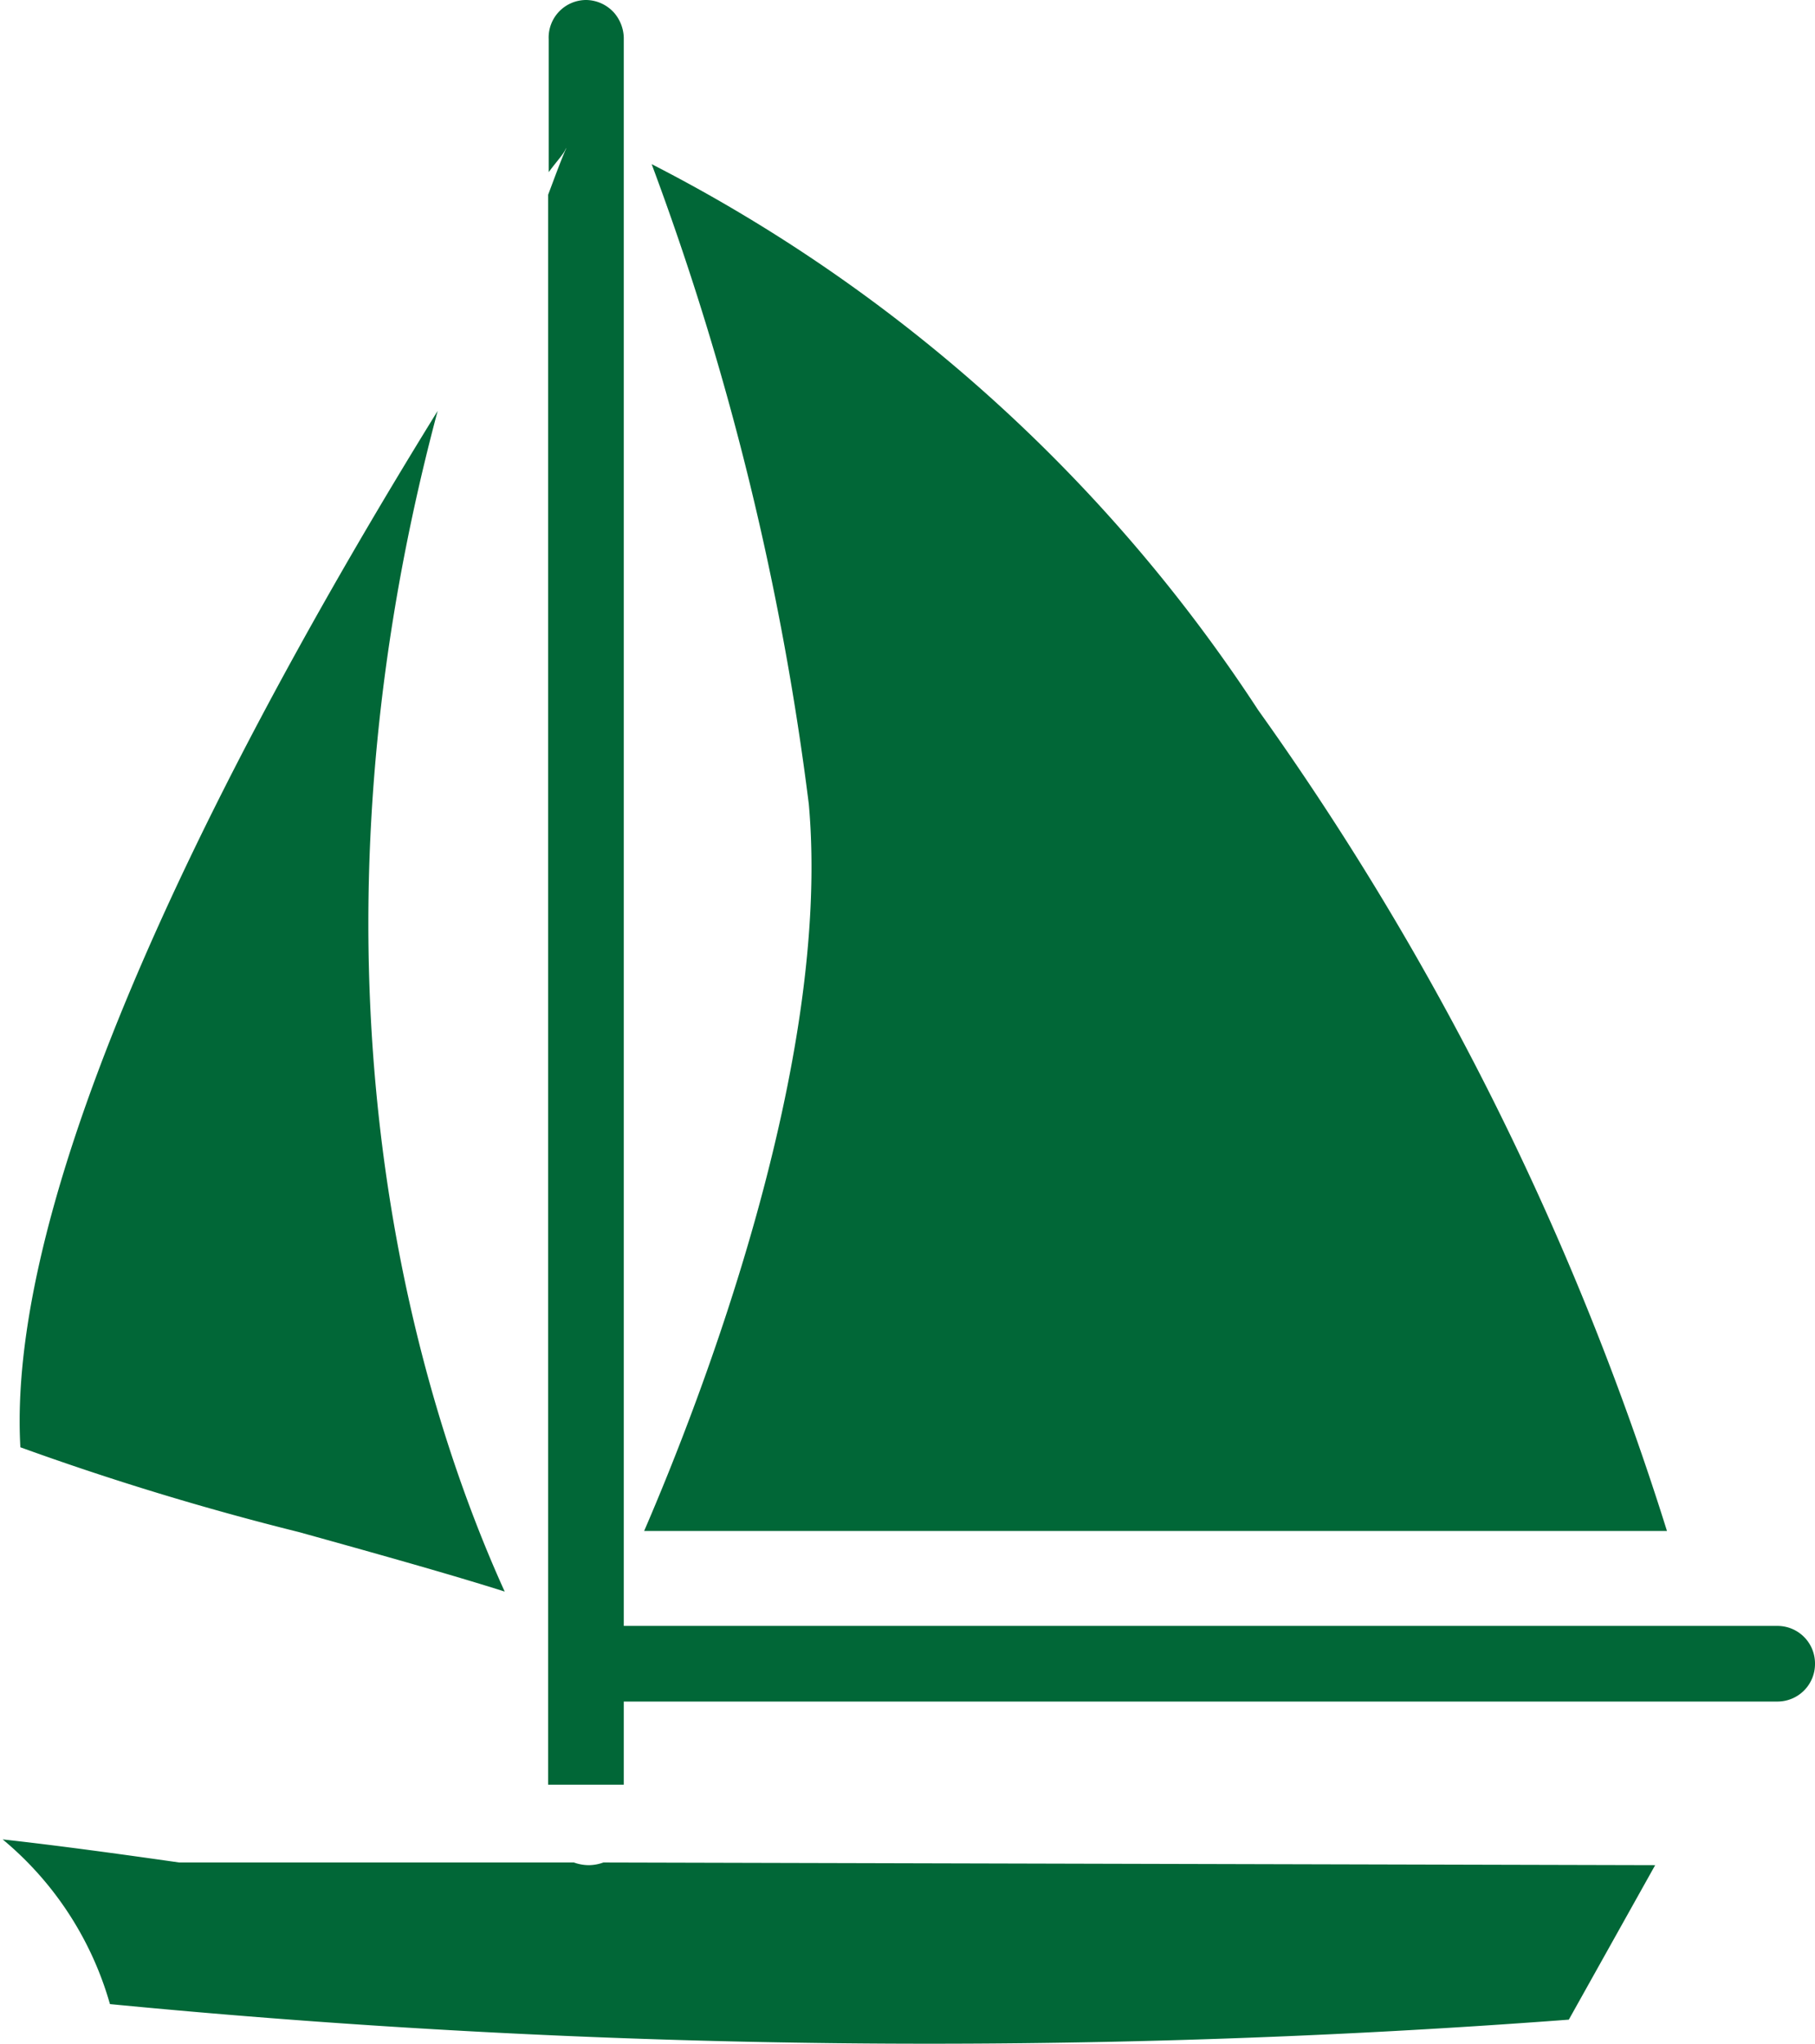
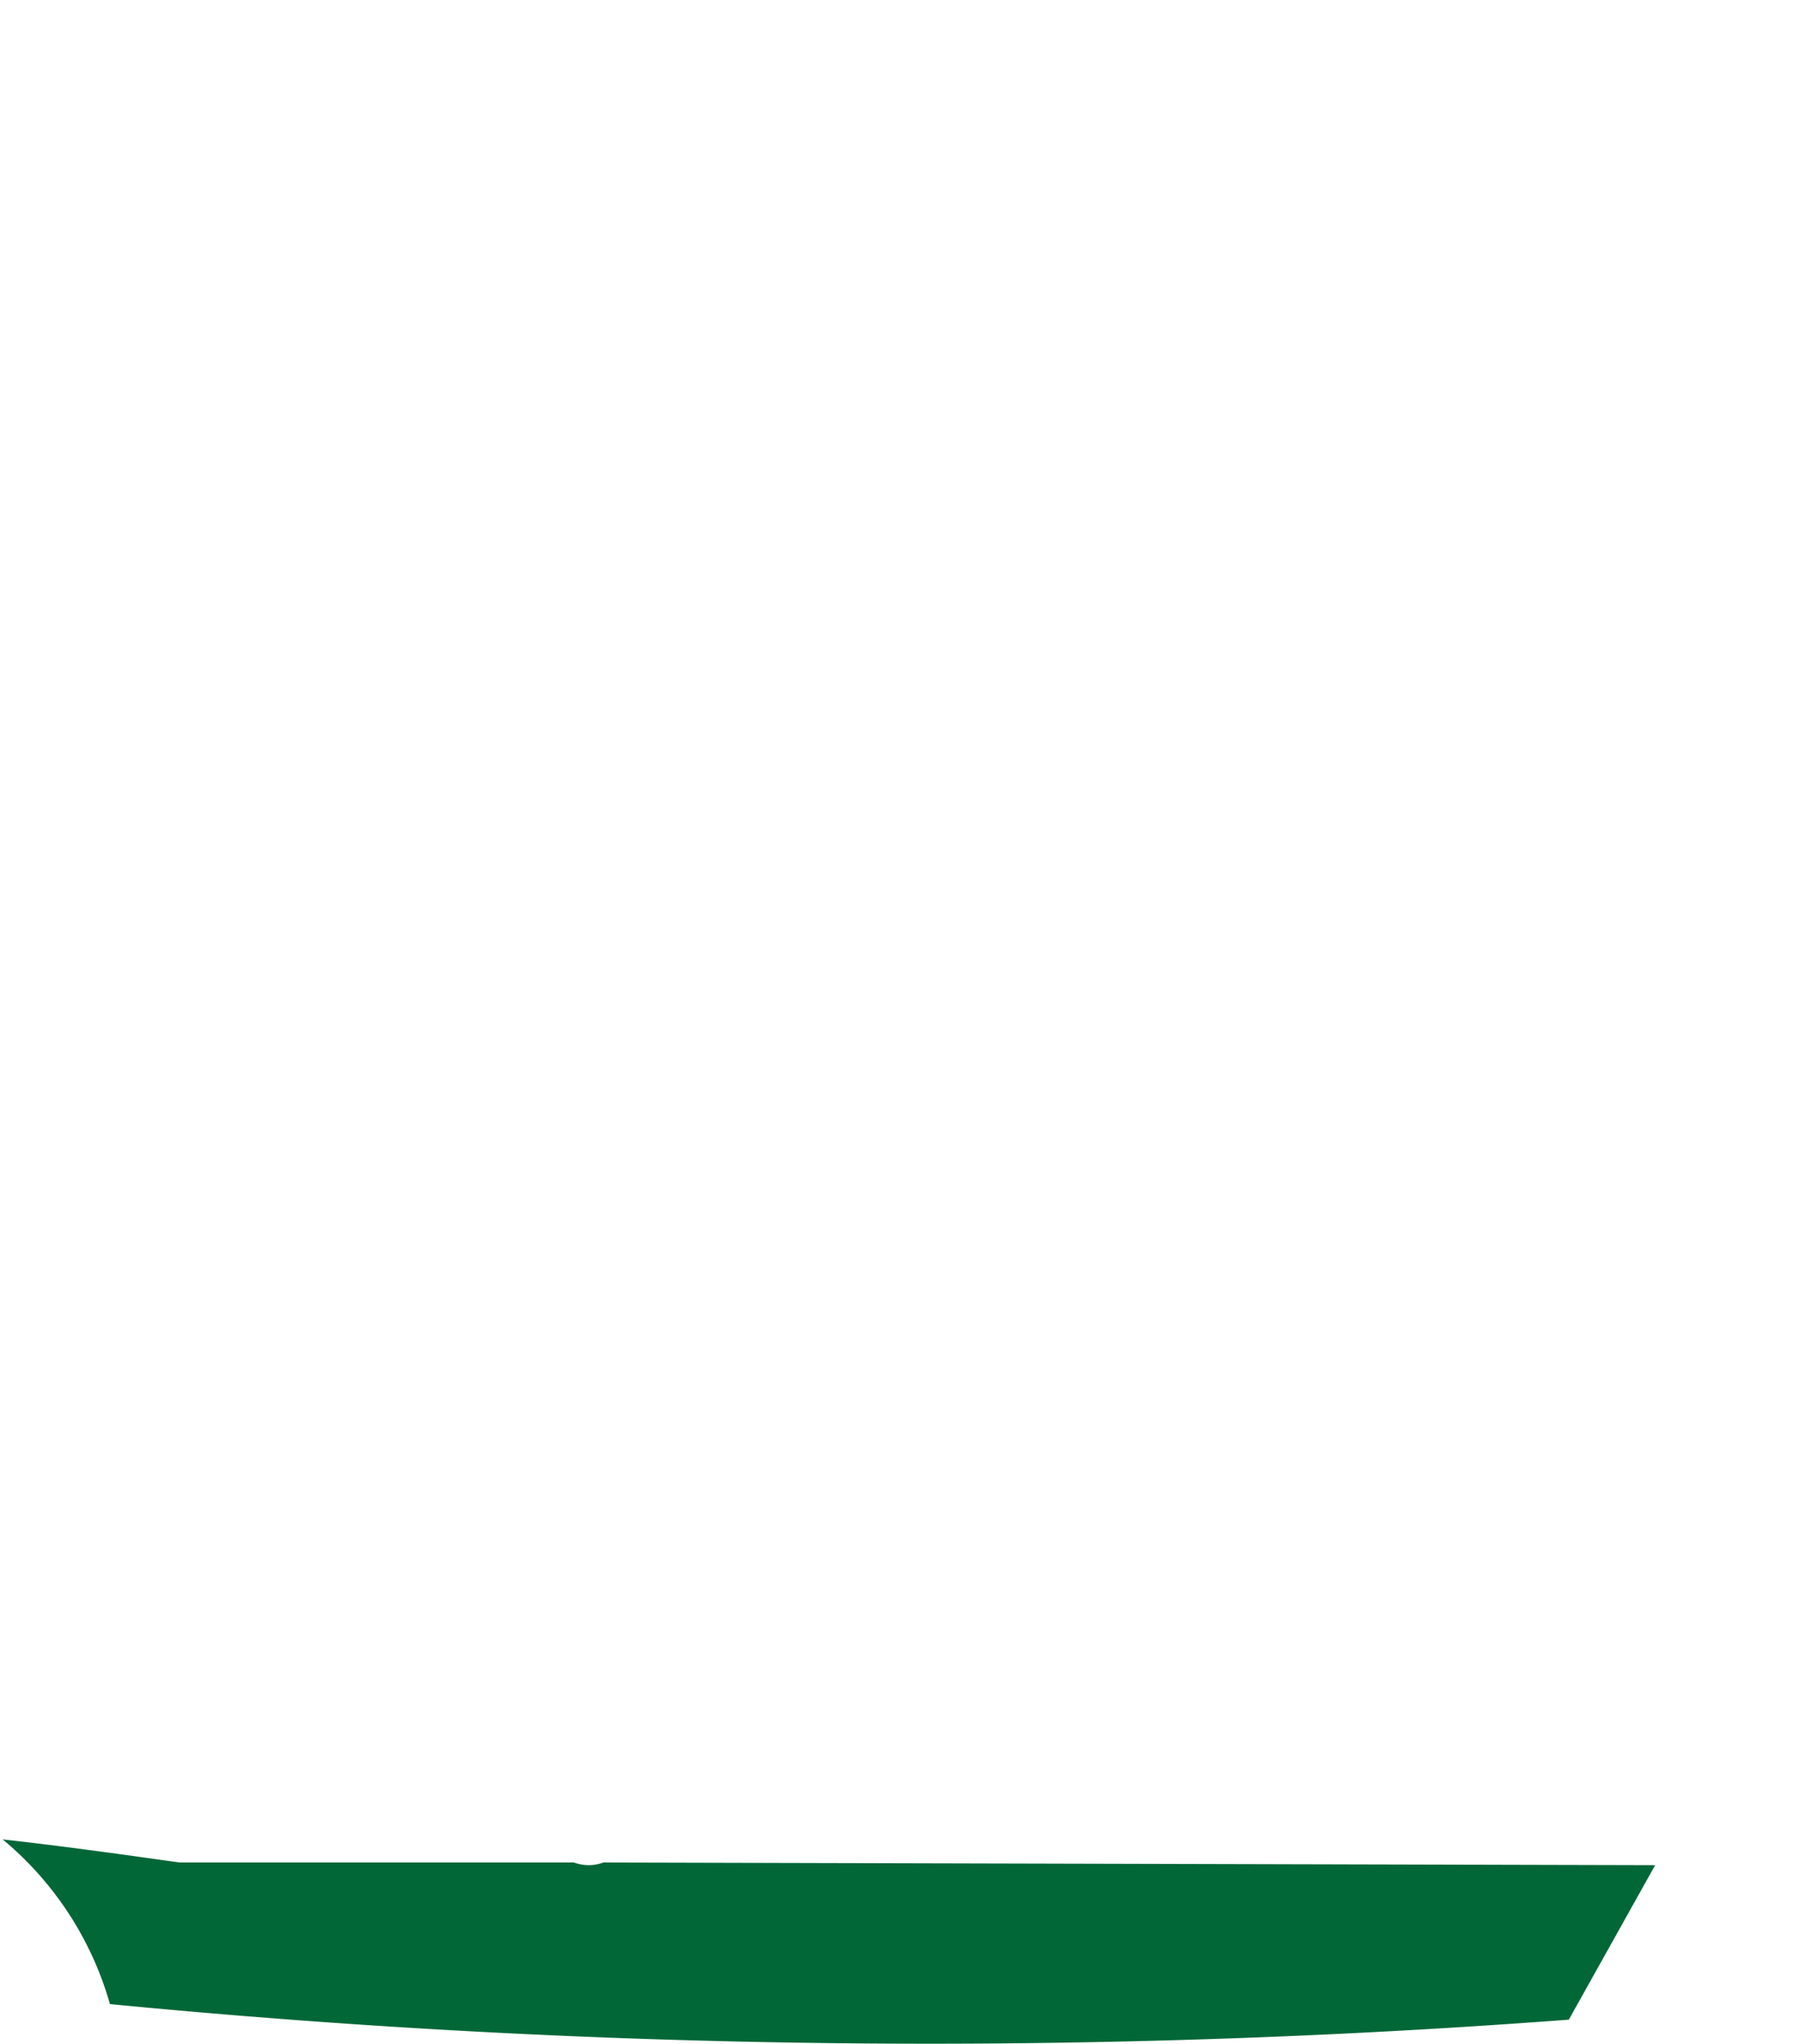
<svg xmlns="http://www.w3.org/2000/svg" id="Ebene_1" data-name="Ebene 1" viewBox="0 0 33.84 38.1">
  <defs>
    <style>.cls-1{fill:#016737;}</style>
  </defs>
-   <path class="cls-1" d="M297.07,425.47a52.93,52.93,0,0,0-2.93-11.93,29.64,29.64,0,0,1,11.31,10.18,54.13,54.13,0,0,1,7.62,15.3H294C295.05,436.59,297.5,430.29,297.07,425.47Z" transform="translate(-281.99 -410.48)" />
-   <path class="cls-1" d="M291.4,440.15c-.88-.28-2.11-.63-3.84-1.11a52.63,52.63,0,0,1-5.19-1.58c-.3-5.31,4.49-14,7.78-19.32C287.28,428.88,289.87,436.78,291.4,440.15Z" transform="translate(-281.99 -410.48)" />
-   <path class="cls-1" d="M292.92,410.48a.71.71,0,0,1,.53.25.74.74,0,0,1,.17.45v1.29l0,0h0v28.32h21.51a.7.7,0,0,1,.7.71.7.7,0,0,1-.7.7H293.62v1.55h-1.41V414.11c.11-.29.21-.57.33-.85l0-.08,0,.05c0,.08-.16.24-.32.46v-1.22l0,0,0-.05v-1.21A.7.7,0,0,1,292.92,410.48Z" transform="translate(-281.99 -410.48)" />
  <path class="cls-1" d="M311.24,448.13a158.53,158.53,0,0,1-27.2-.29v0a6.19,6.19,0,0,0-2-3.07c1,.11,2.17.27,3.29.43h.1l7.26,0a.82.82,0,0,0,.28.05.81.81,0,0,0,.27-.05l19.61.05Z" transform="translate(-281.99 -410.48)" />
</svg>